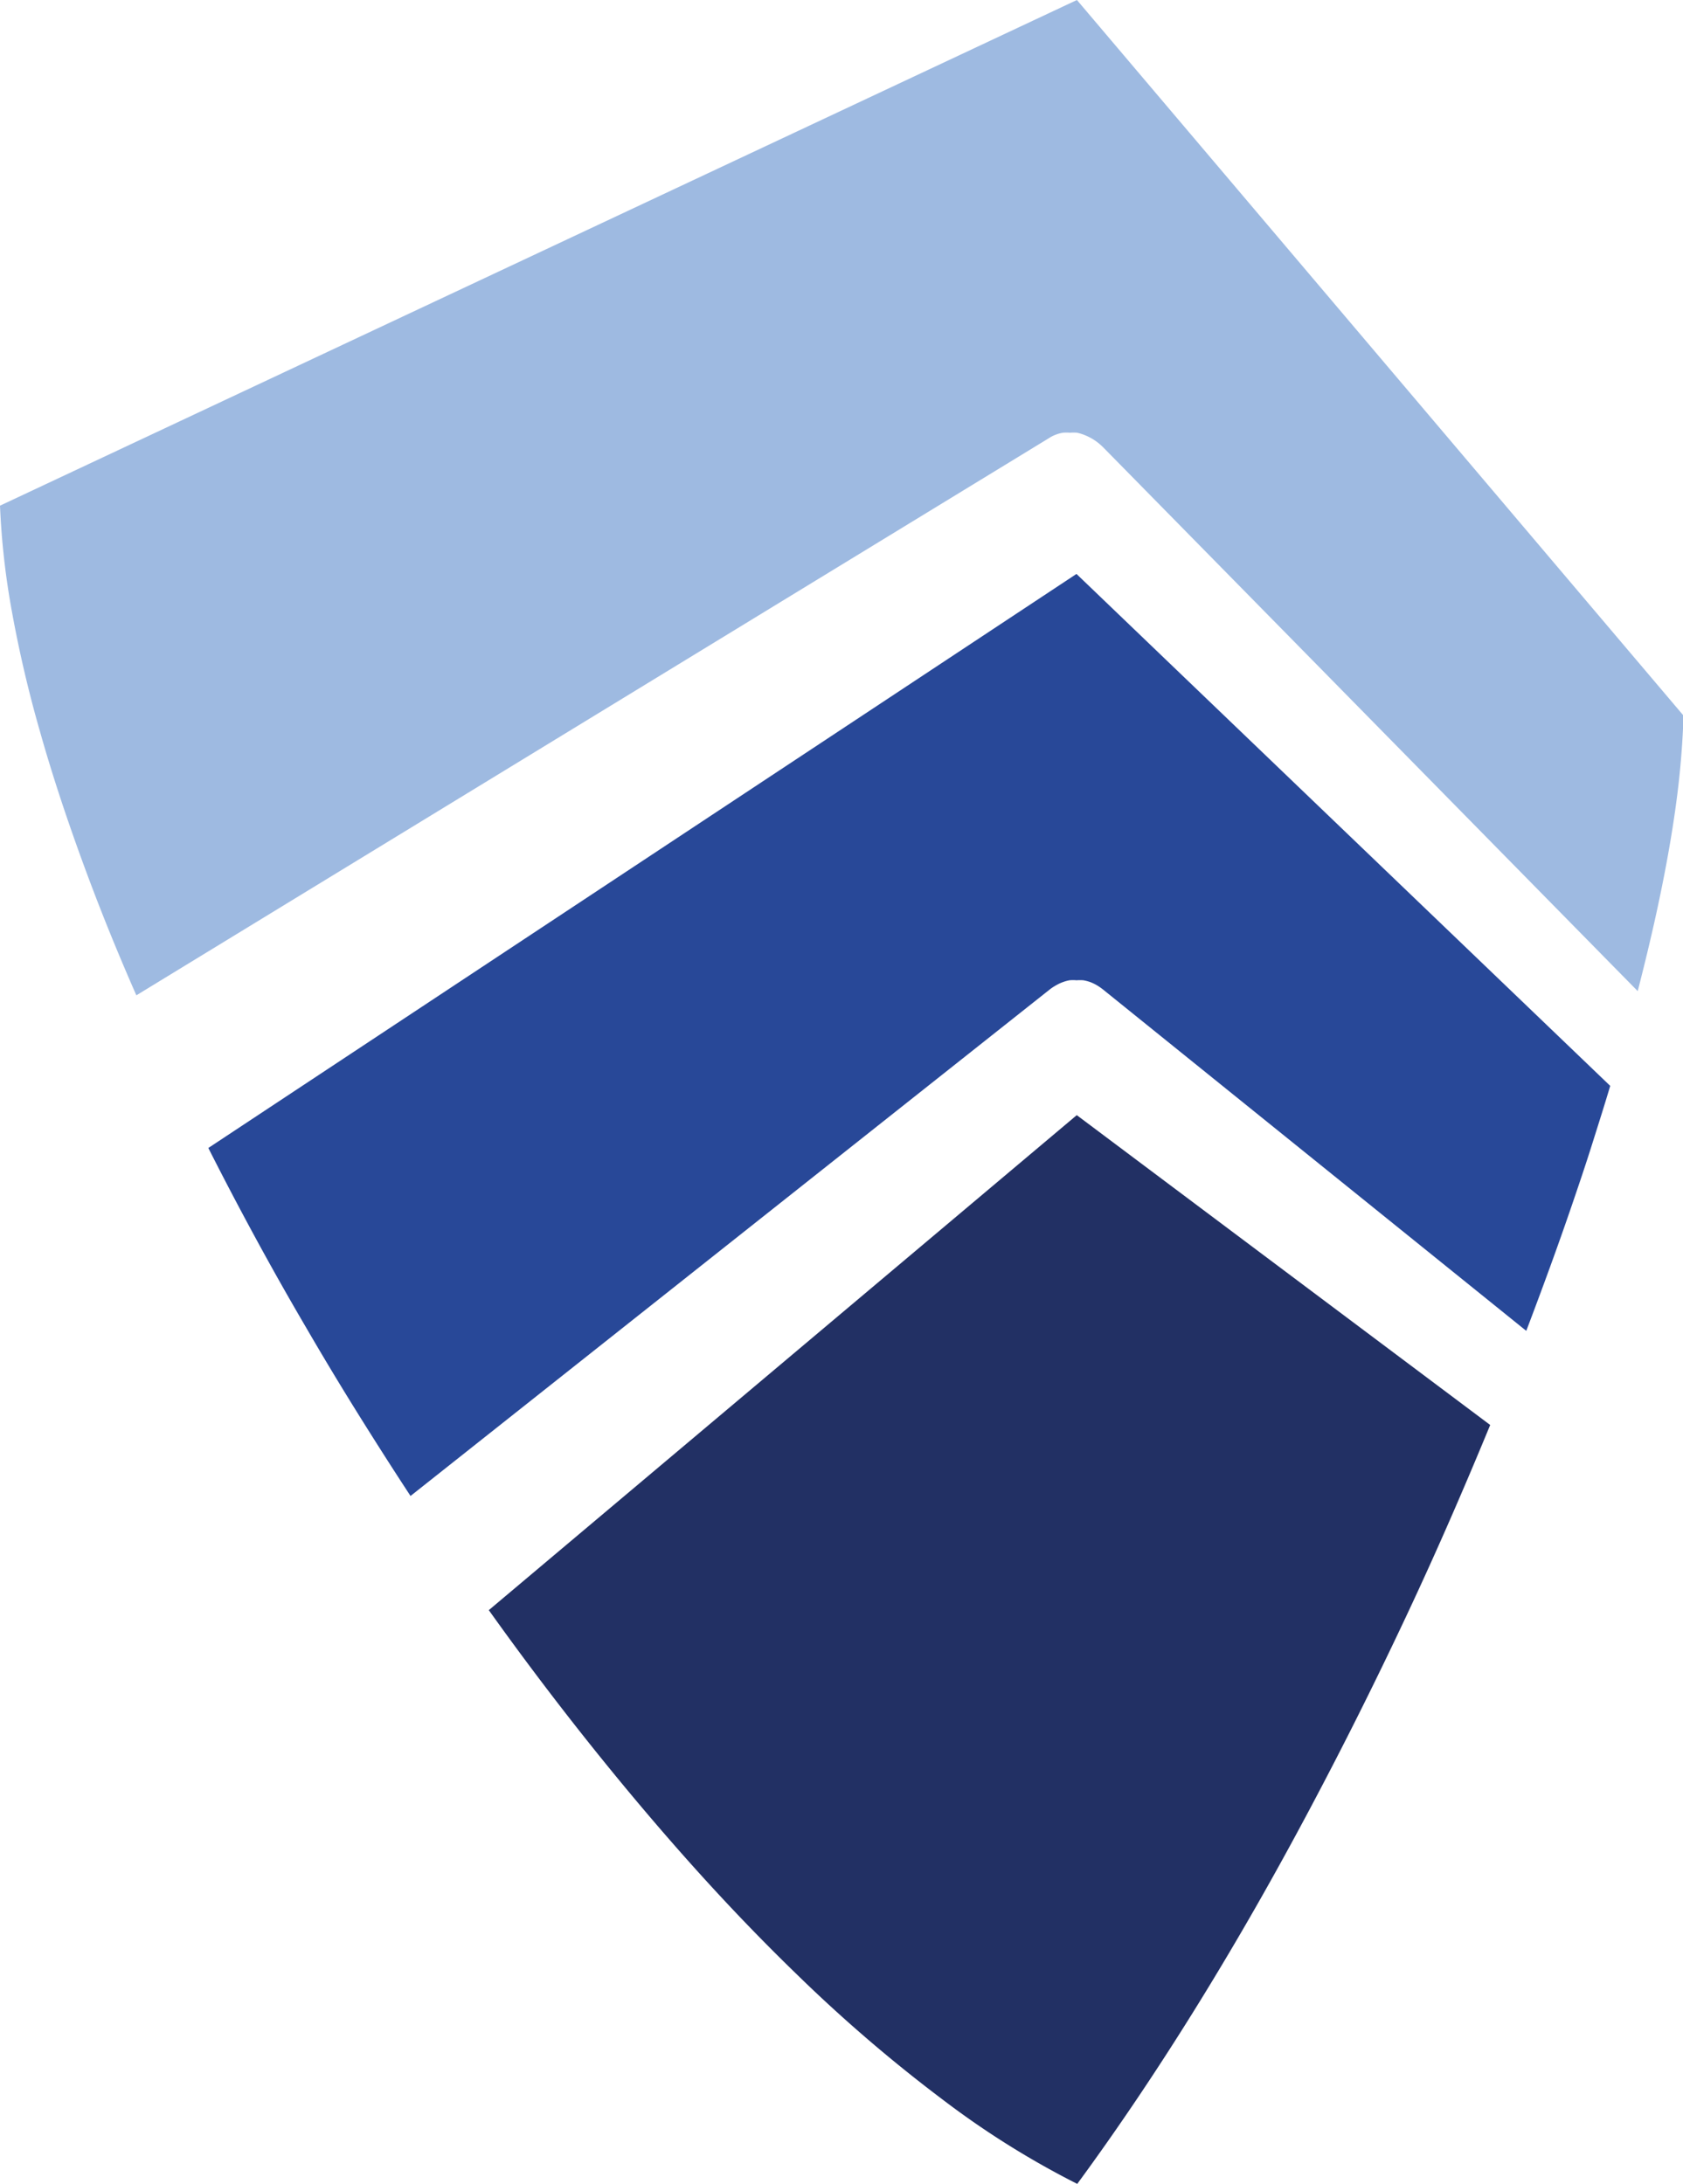
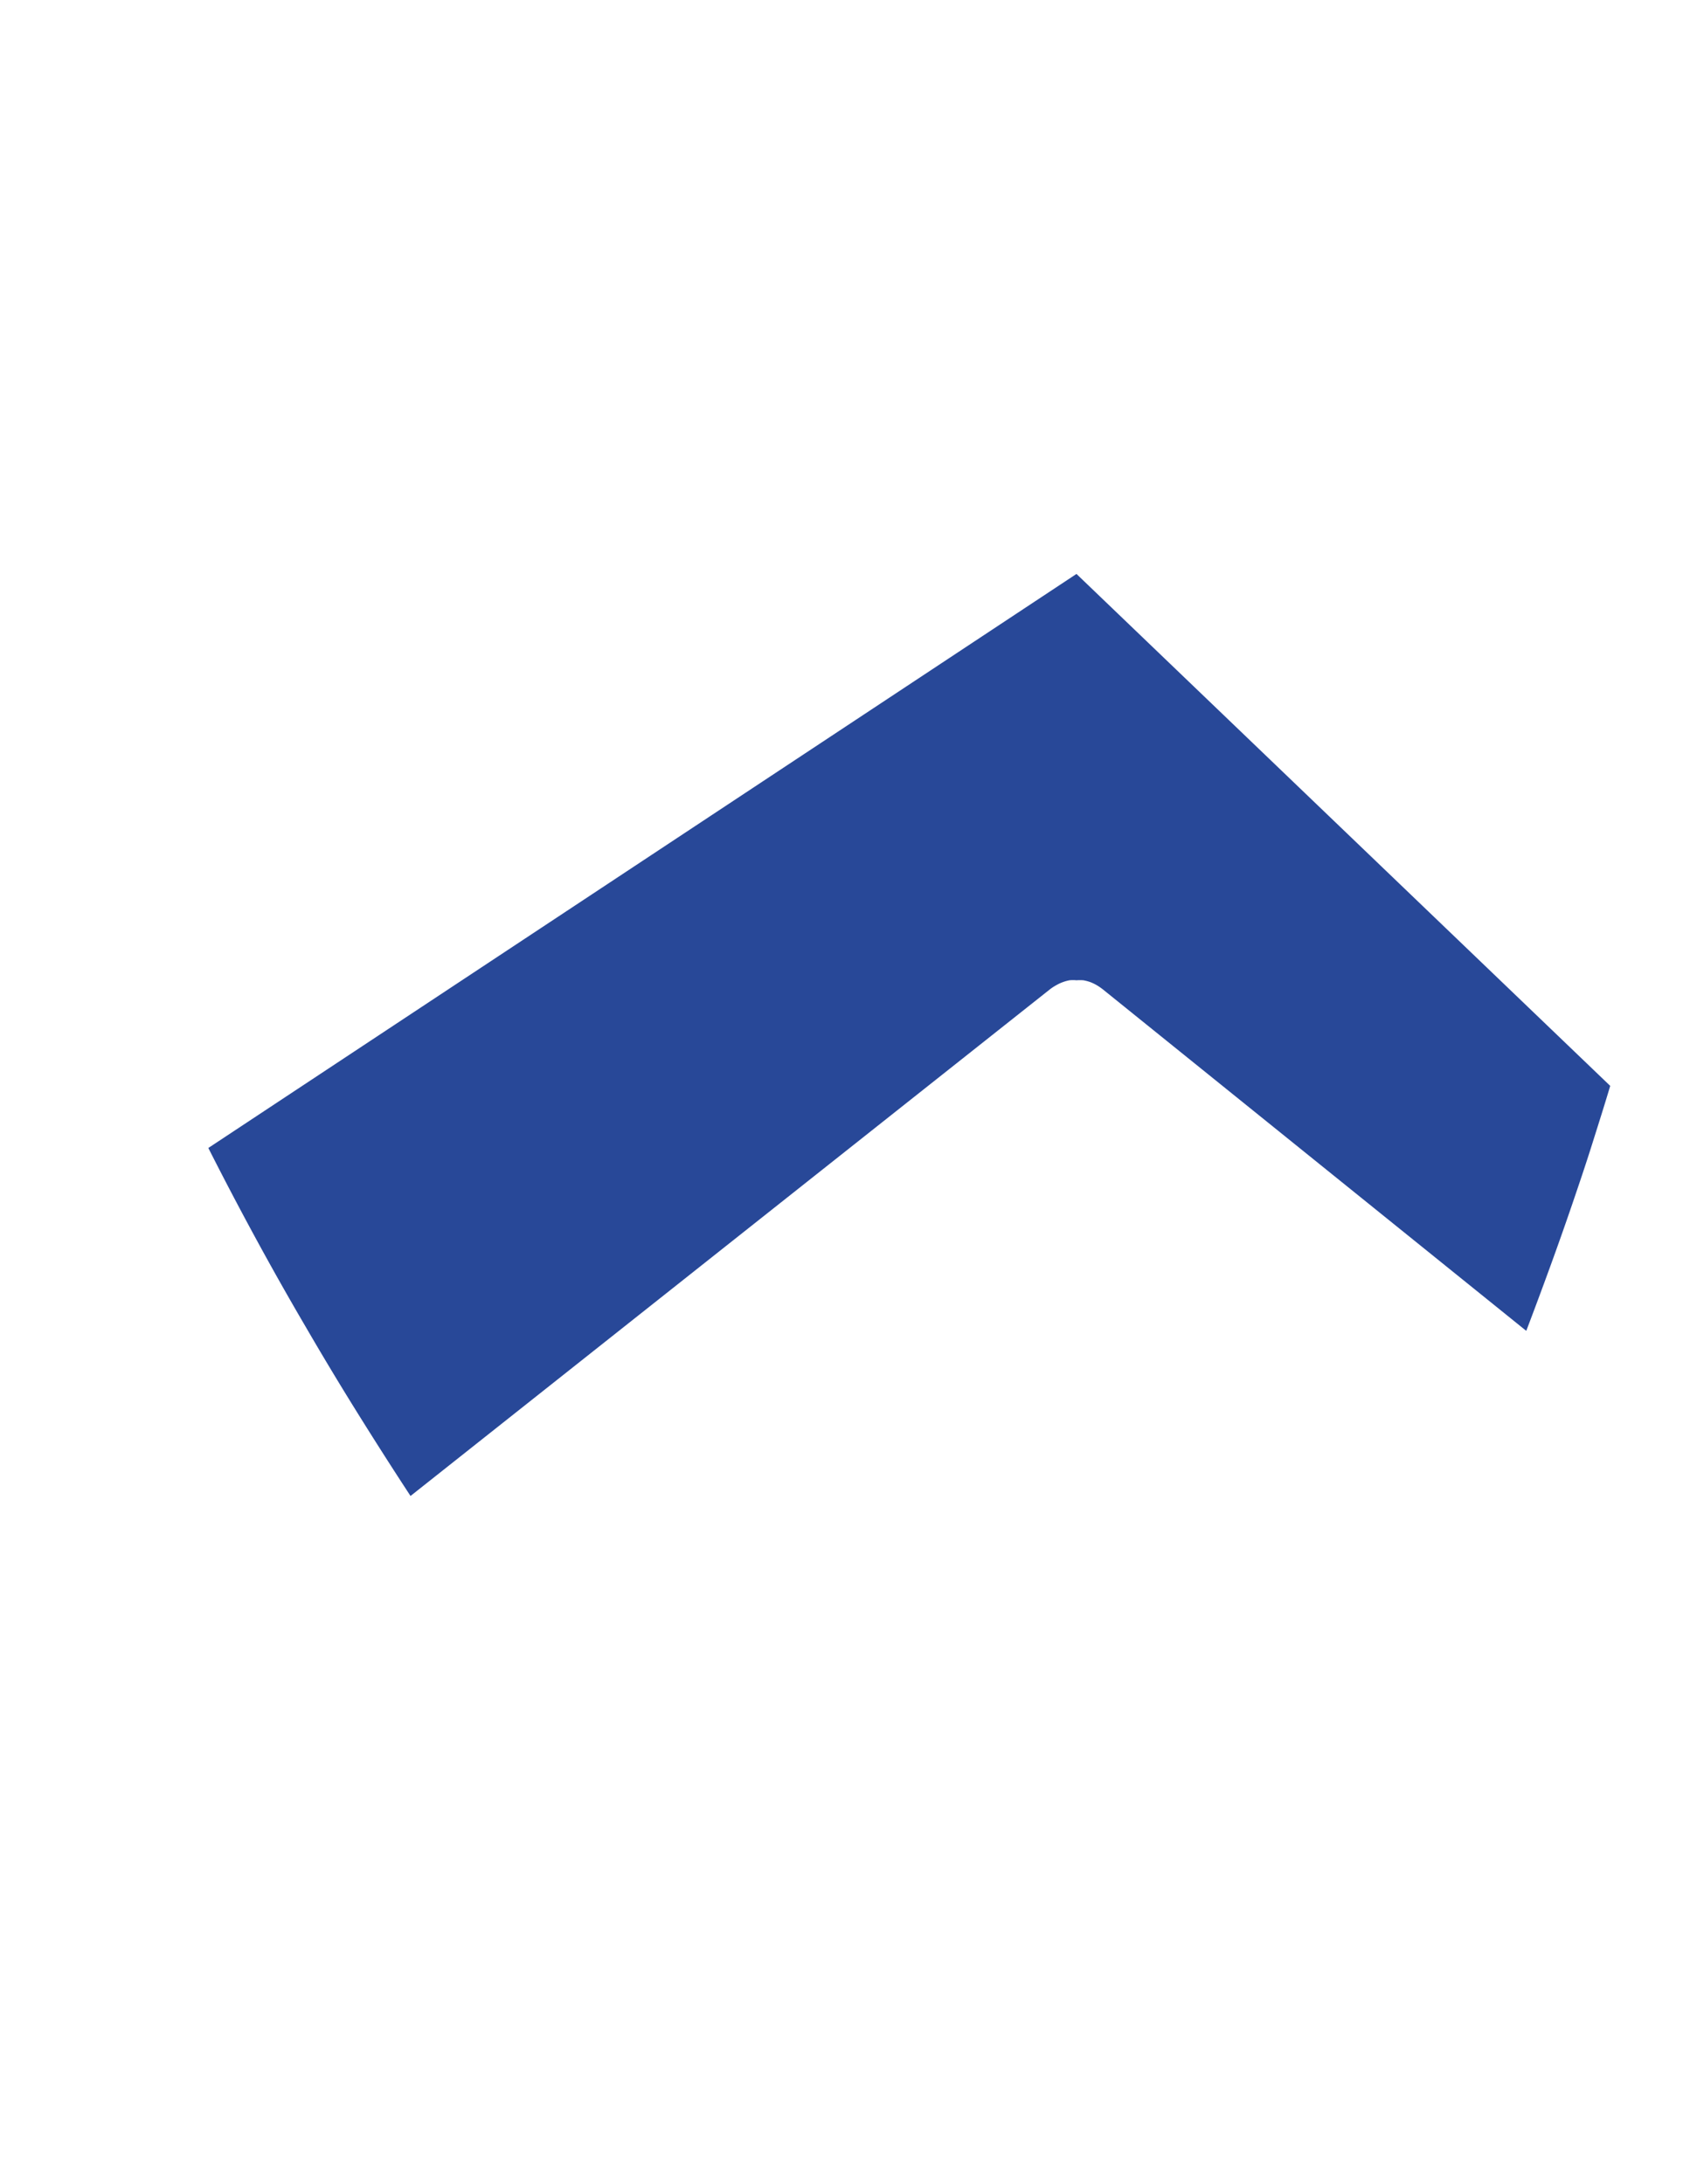
<svg xmlns="http://www.w3.org/2000/svg" id="Layer_1" data-name="Layer 1" viewBox="0 0 104.05 135.05">
  <title>Icon</title>
-   <path d="M89.46,7.38L22.88,38.65a47.22,47.22,0,0,0,.74,6.57,75.76,75.76,0,0,0,1.73,7.39c0.72,2.56,1.6,5.23,2.61,8s2.11,5.5,3.35,8.32L87.77,34.45a2,2,0,0,1,.41-0.2,2.07,2.07,0,0,1,.42-0.11,2.27,2.27,0,0,1,.43,0,2.33,2.33,0,0,1,.44,0,2.74,2.74,0,0,1,.43.13,3.53,3.53,0,0,1,.43.2,3.24,3.24,0,0,1,.41.27,3.71,3.71,0,0,1,.39.35l33,33.58c0.43-1.67.82-3.29,1.16-4.85s0.63-3.05.87-4.48,0.43-2.79.56-4.08,0.21-2.5.24-3.63L89.46,7.38" transform="translate(-22.88 -7.38)" fill="#9ebae1" />
  <path d="M89.45,42.86L35.76,78.37q1.4,2.77,2.91,5.55t3.08,5.46q1.56,2.69,3.21,5.34t3.3,5.17L87.79,68.56a3,3,0,0,1,.4-0.26,2.45,2.45,0,0,1,.41-0.19A2.57,2.57,0,0,1,89,68a2.09,2.09,0,0,1,.43,0,2.7,2.7,0,0,1,.43,0,2.75,2.75,0,0,1,.42.11,2.83,2.83,0,0,1,.4.19,3.57,3.57,0,0,1,.38.26l26.18,21.12q0.76-2,1.47-3.95t1.36-3.85c0.43-1.26.85-2.5,1.24-3.74s0.77-2.43,1.12-3.61l-33-31.66" transform="translate(-22.88 -7.38)" fill="#284898" />
-   <path d="M89.45,76.34L53.1,106.95c3.14,4.4,6.38,8.56,9.64,12.41s6.31,7.12,9.45,10.16a93,93,0,0,0,9,7.72,53.62,53.62,0,0,0,8.29,5.19c2.6-3.54,5.13-7.32,7.56-11.26s4.64-7.83,6.8-11.89,4.12-8,6-12,3.57-7.9,5.17-11.78L89.45,76.34" transform="translate(-22.88 -7.38)" fill="#223064" />
</svg>